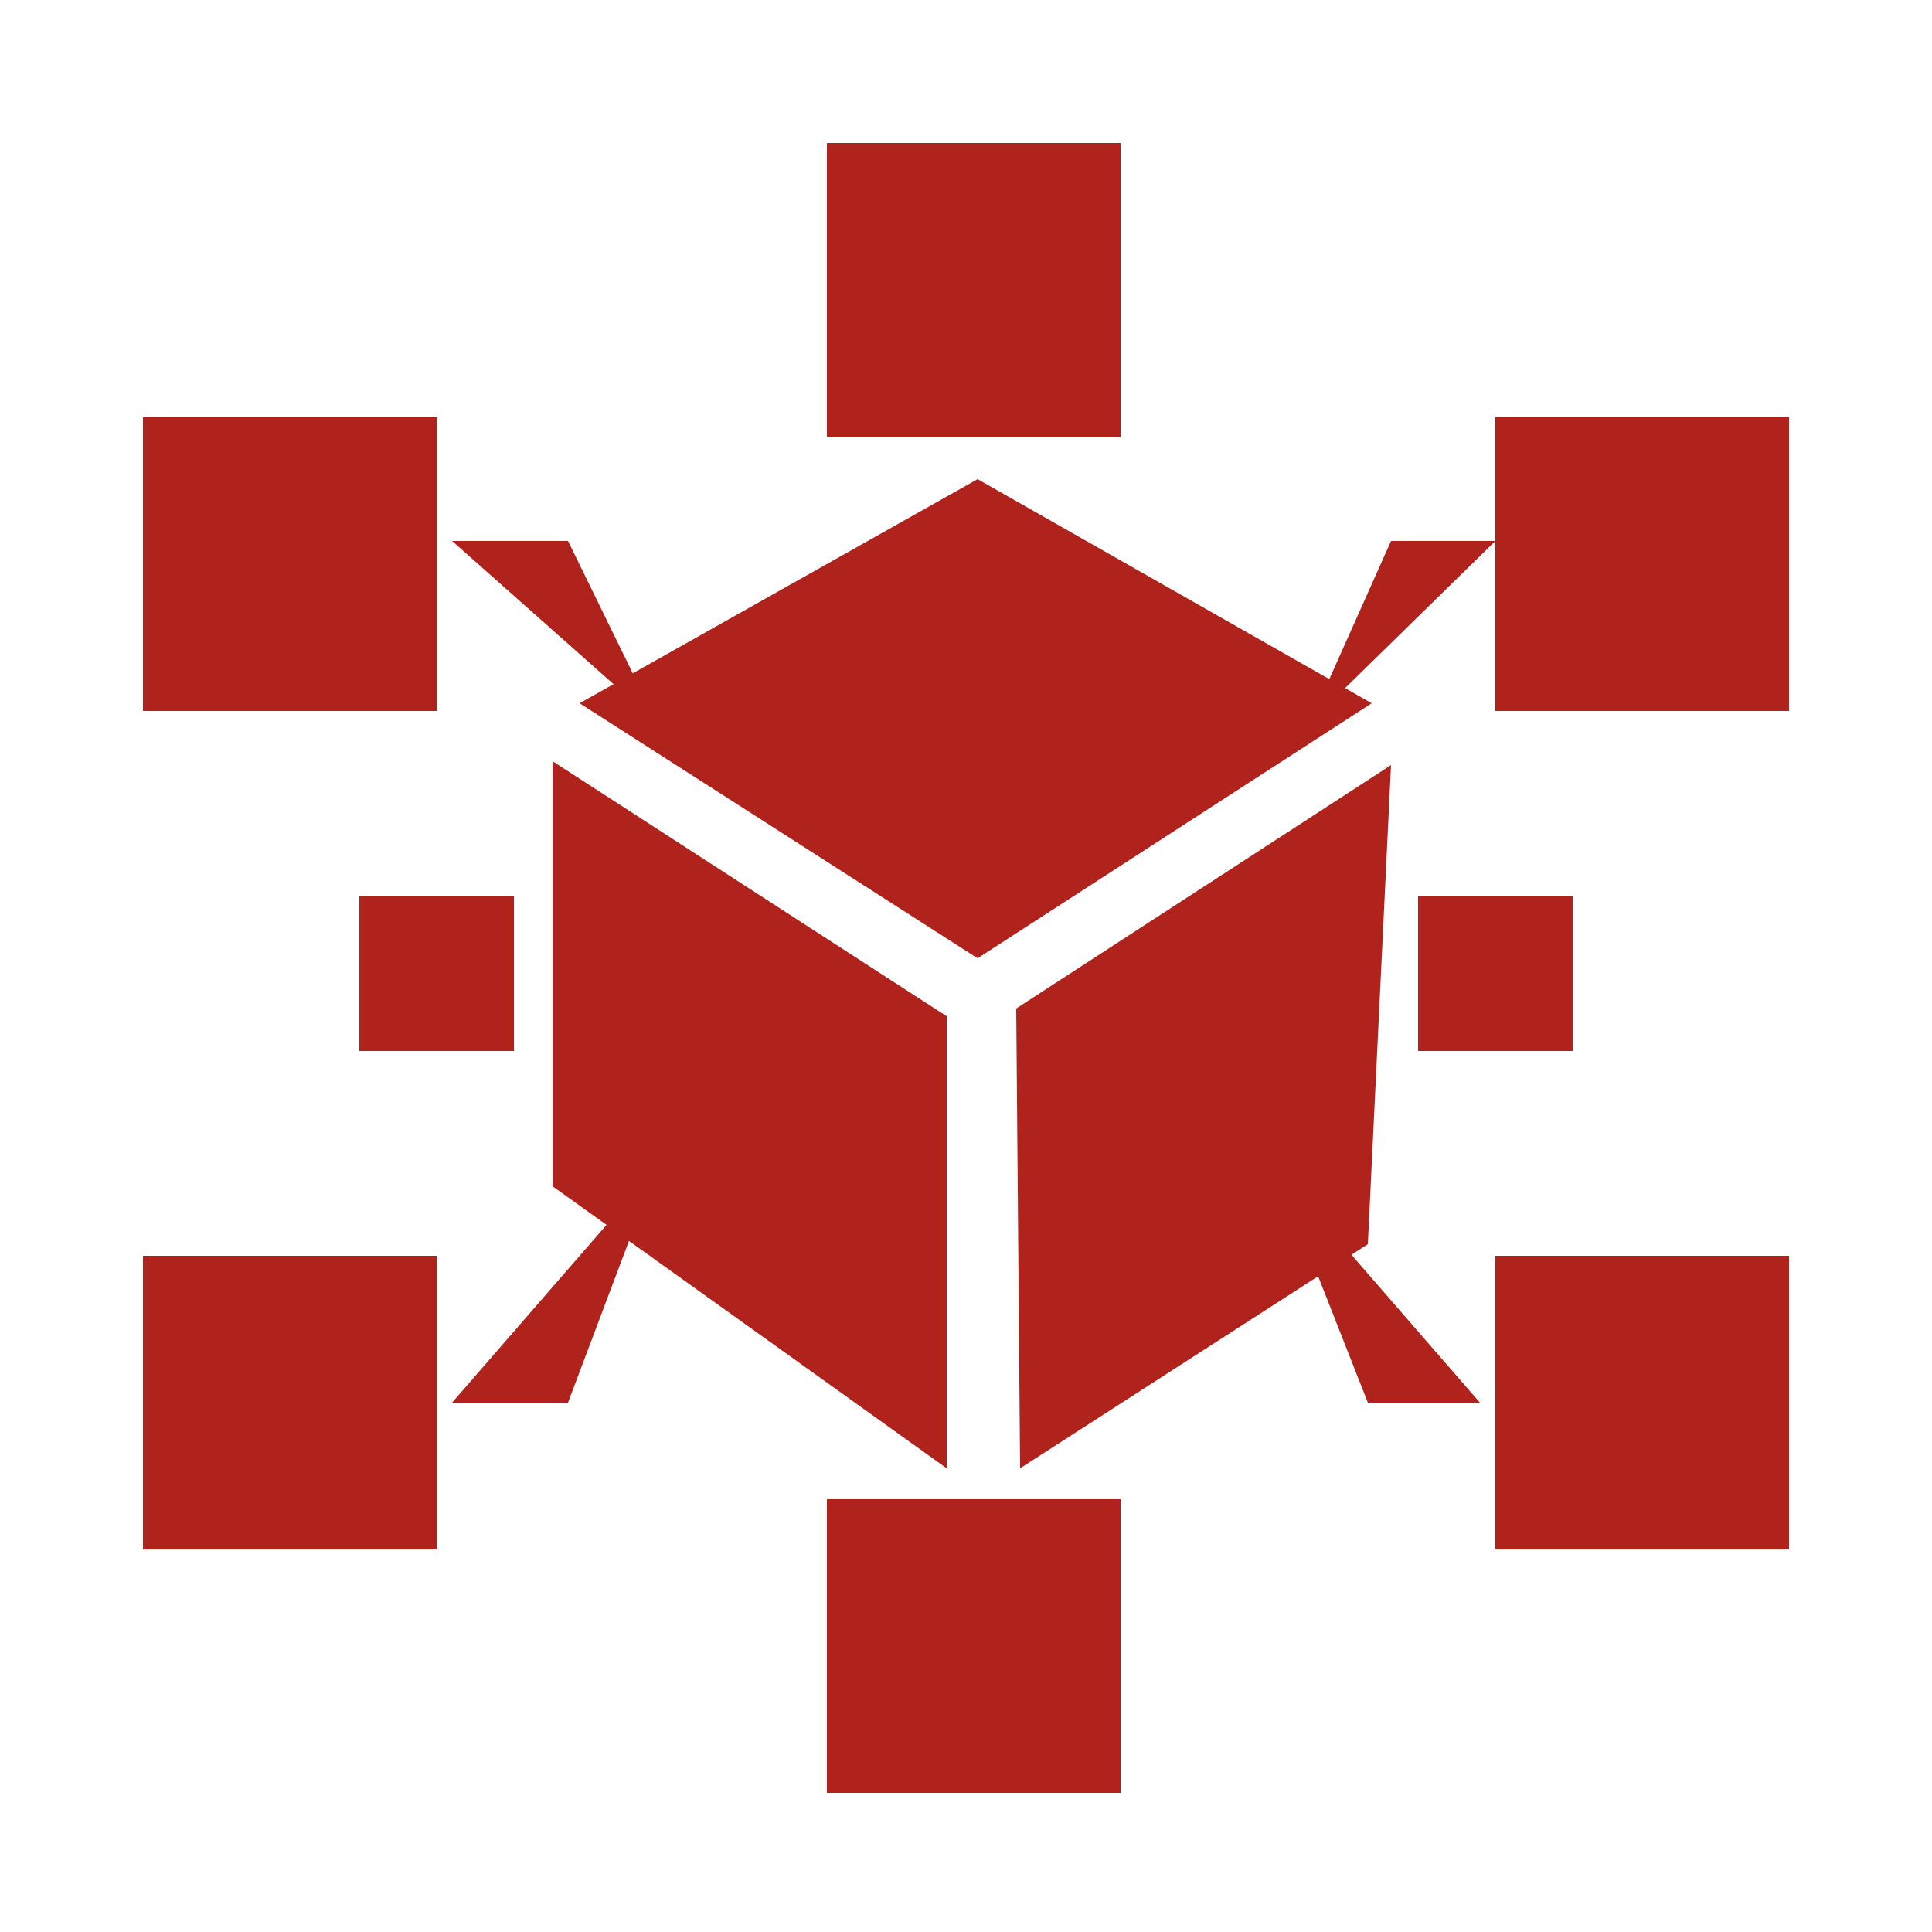
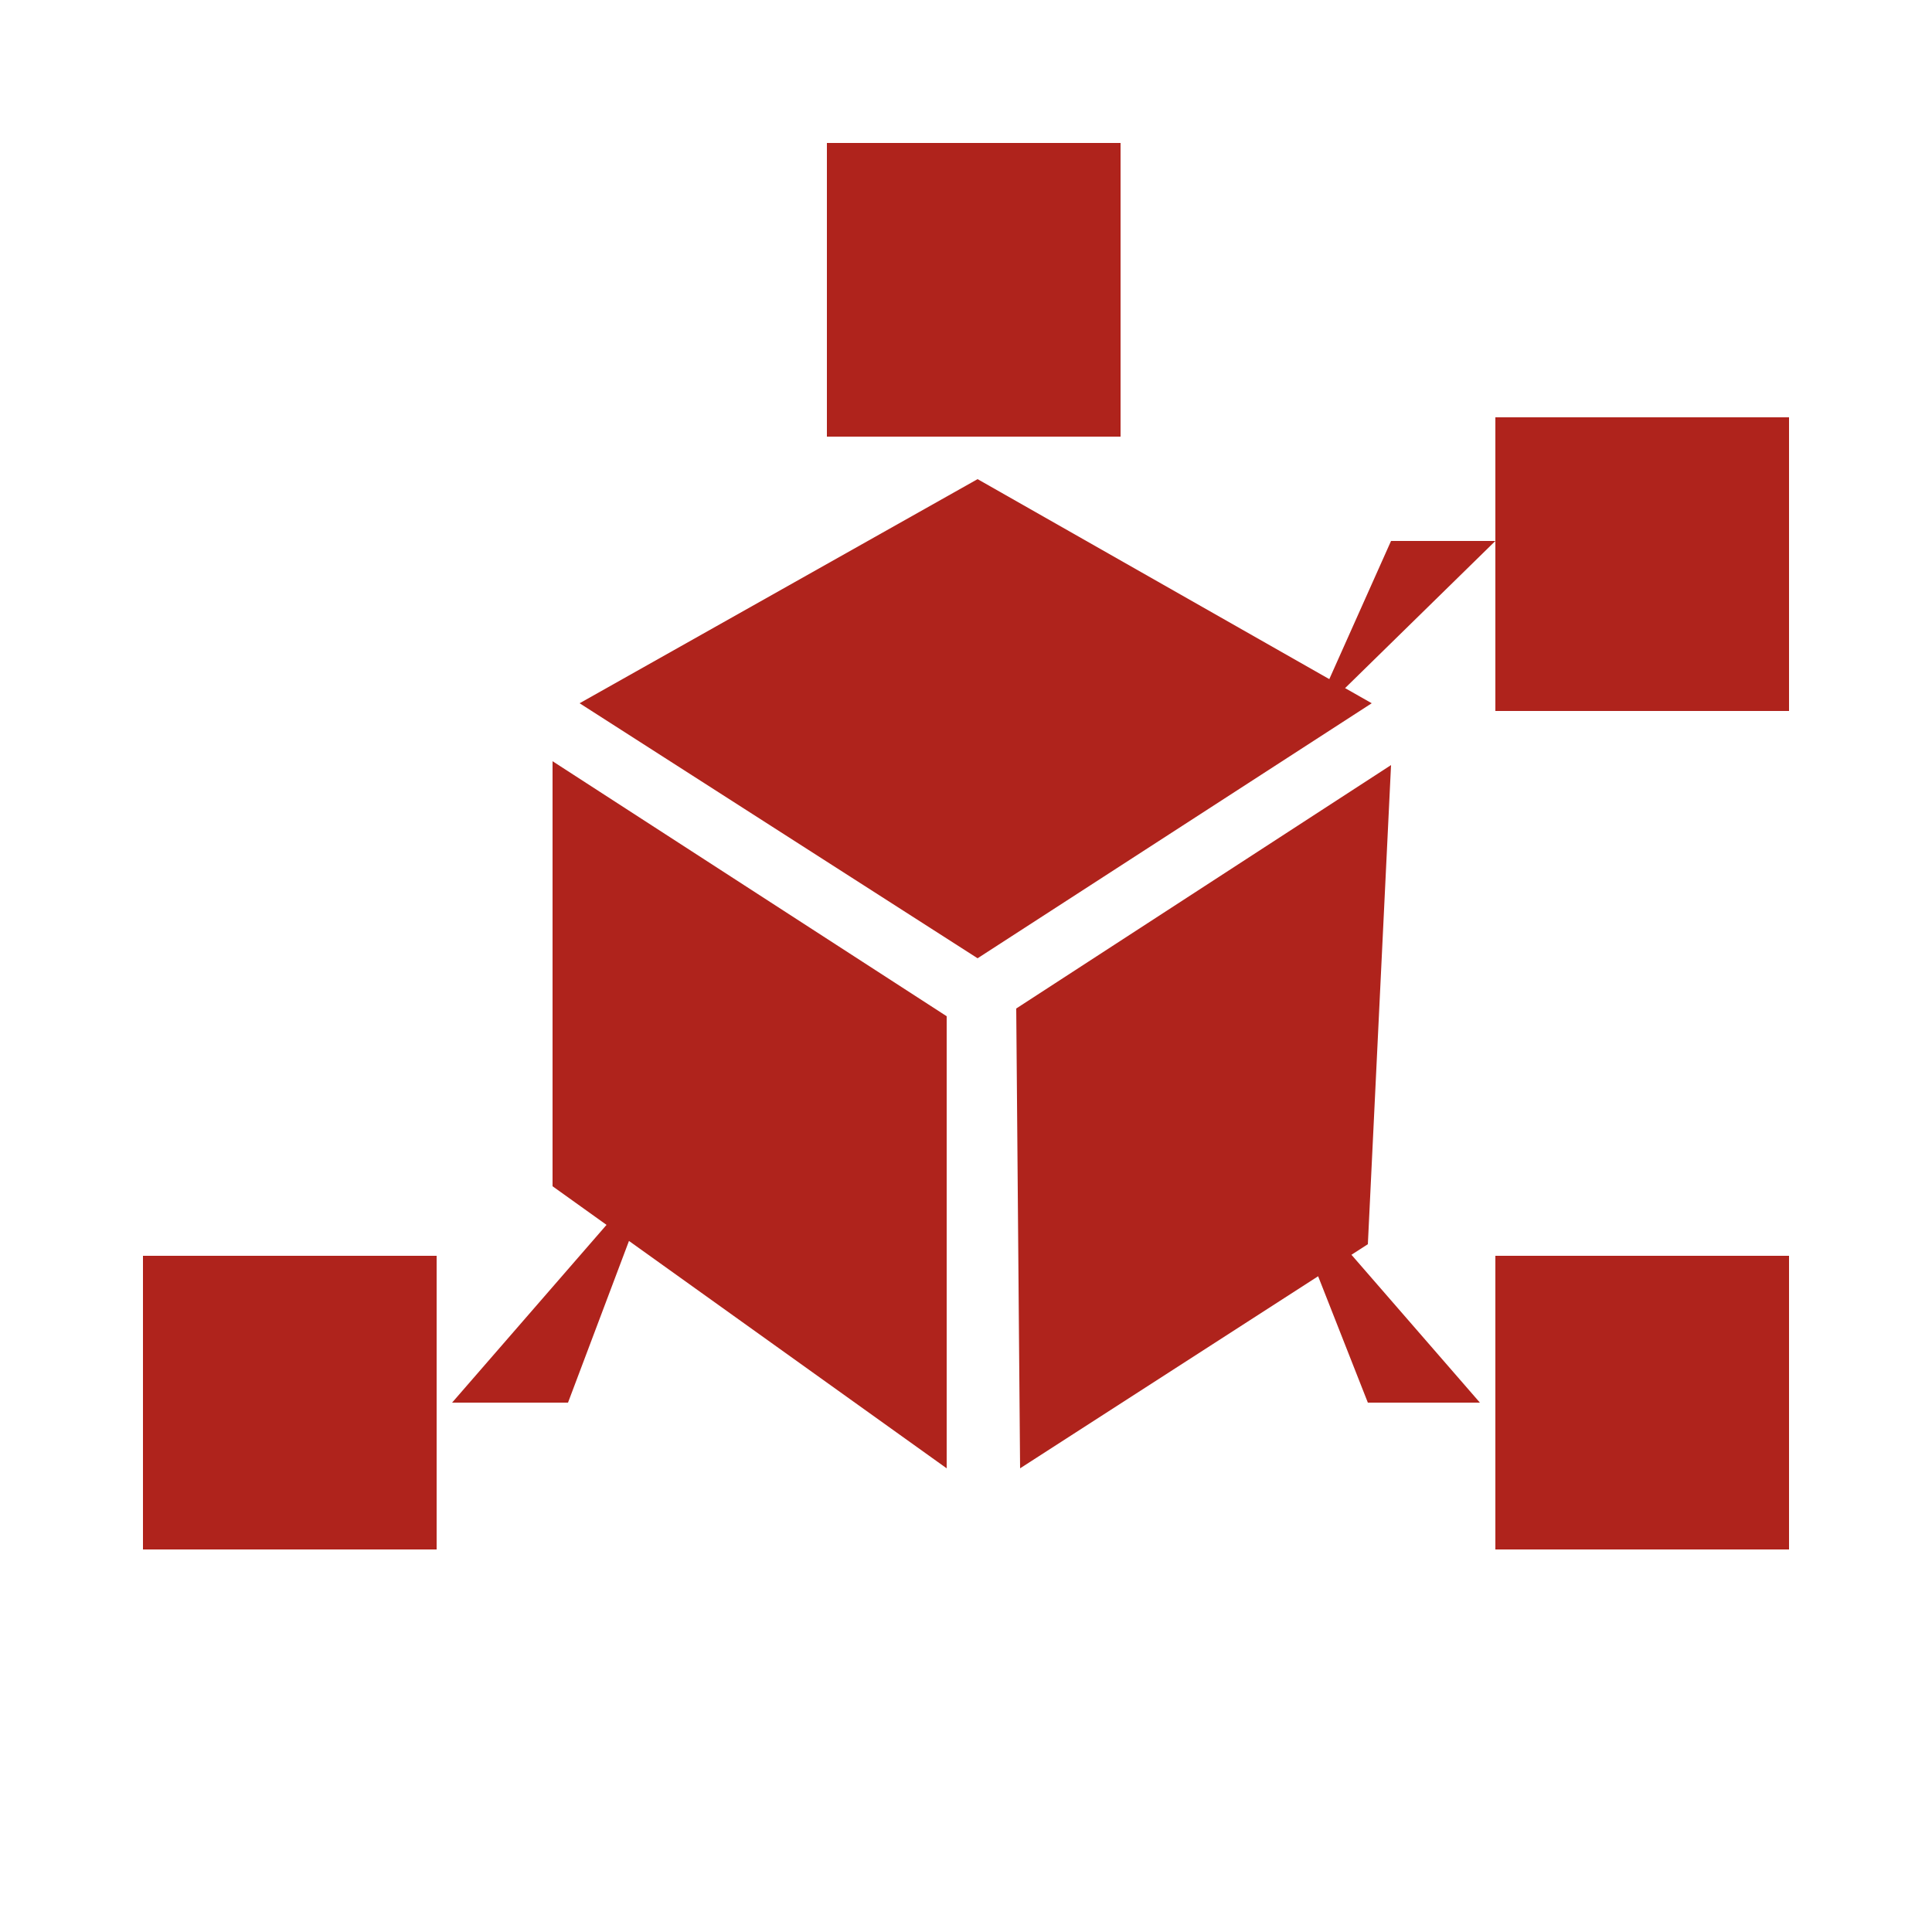
<svg xmlns="http://www.w3.org/2000/svg" t="1738577703430" class="icon" viewBox="0 0 1024 1024" version="1.1" p-id="53374" width="40" height="40">
-   <path d="M239.616 286.72 301.056 286.72 348.16 382.976Z" p-id="53375" fill="#AF231C" />
  <path d="M239.616 743.424 301.056 743.424 348.16 618.496Z" p-id="53376" fill="#AF231C" />
  <path d="M784.384 743.424 724.992 743.424 675.84 618.496Z" p-id="53377" fill="#AF231C" />
  <path d="M792.576 286.72 737.28 286.72 694.272 382.976Z" p-id="53378" fill="#AF231C" />
-   <path d="M75.776 221.184l155.648 0 0 155.648-155.648 0 0-155.648Z" p-id="53379" fill="#AF231C" />
  <path d="M792.576 221.184l155.648 0 0 155.648-155.648 0 0-155.648Z" p-id="53380" fill="#AF231C" />
  <path d="M792.576 665.6l155.648 0 0 155.648-155.648 0 0-155.648Z" p-id="53381" fill="#AF231C" />
  <path d="M75.776 665.6l155.648 0 0 155.648-155.648 0 0-155.648Z" p-id="53382" fill="#AF231C" />
  <path d="M438.272 75.776l155.648 0 0 155.648-155.648 0 0-155.648Z" p-id="53383" fill="#AF231C" />
-   <path d="M438.272 794.624l155.648 0 0 155.648-155.648 0 0-155.648Z" p-id="53384" fill="#AF231C" />
-   <path d="M190.464 475.136l81.92 0 0 81.92-81.92 0 0-81.92Z" p-id="53385" fill="#AF231C" />
  <path d="M307.2 372.736 518.144 253.952 727.04 372.736 518.144 507.904Z" p-id="53386" fill="#AF231C" />
  <path d="M501.76 778.24 292.864 628.736 292.864 403.456 501.76 538.624Z" p-id="53387" fill="#AF231C" />
-   <path d="M751.616 475.136l81.92 0 0 81.92-81.92 0 0-81.92Z" p-id="53388" fill="#AF231C" />
+   <path d="M751.616 475.136Z" p-id="53388" fill="#AF231C" />
  <path d="M737.28 405.504 724.992 659.456 540.672 778.24 538.624 534.528Z" p-id="53389" fill="#AF231C" />
</svg>